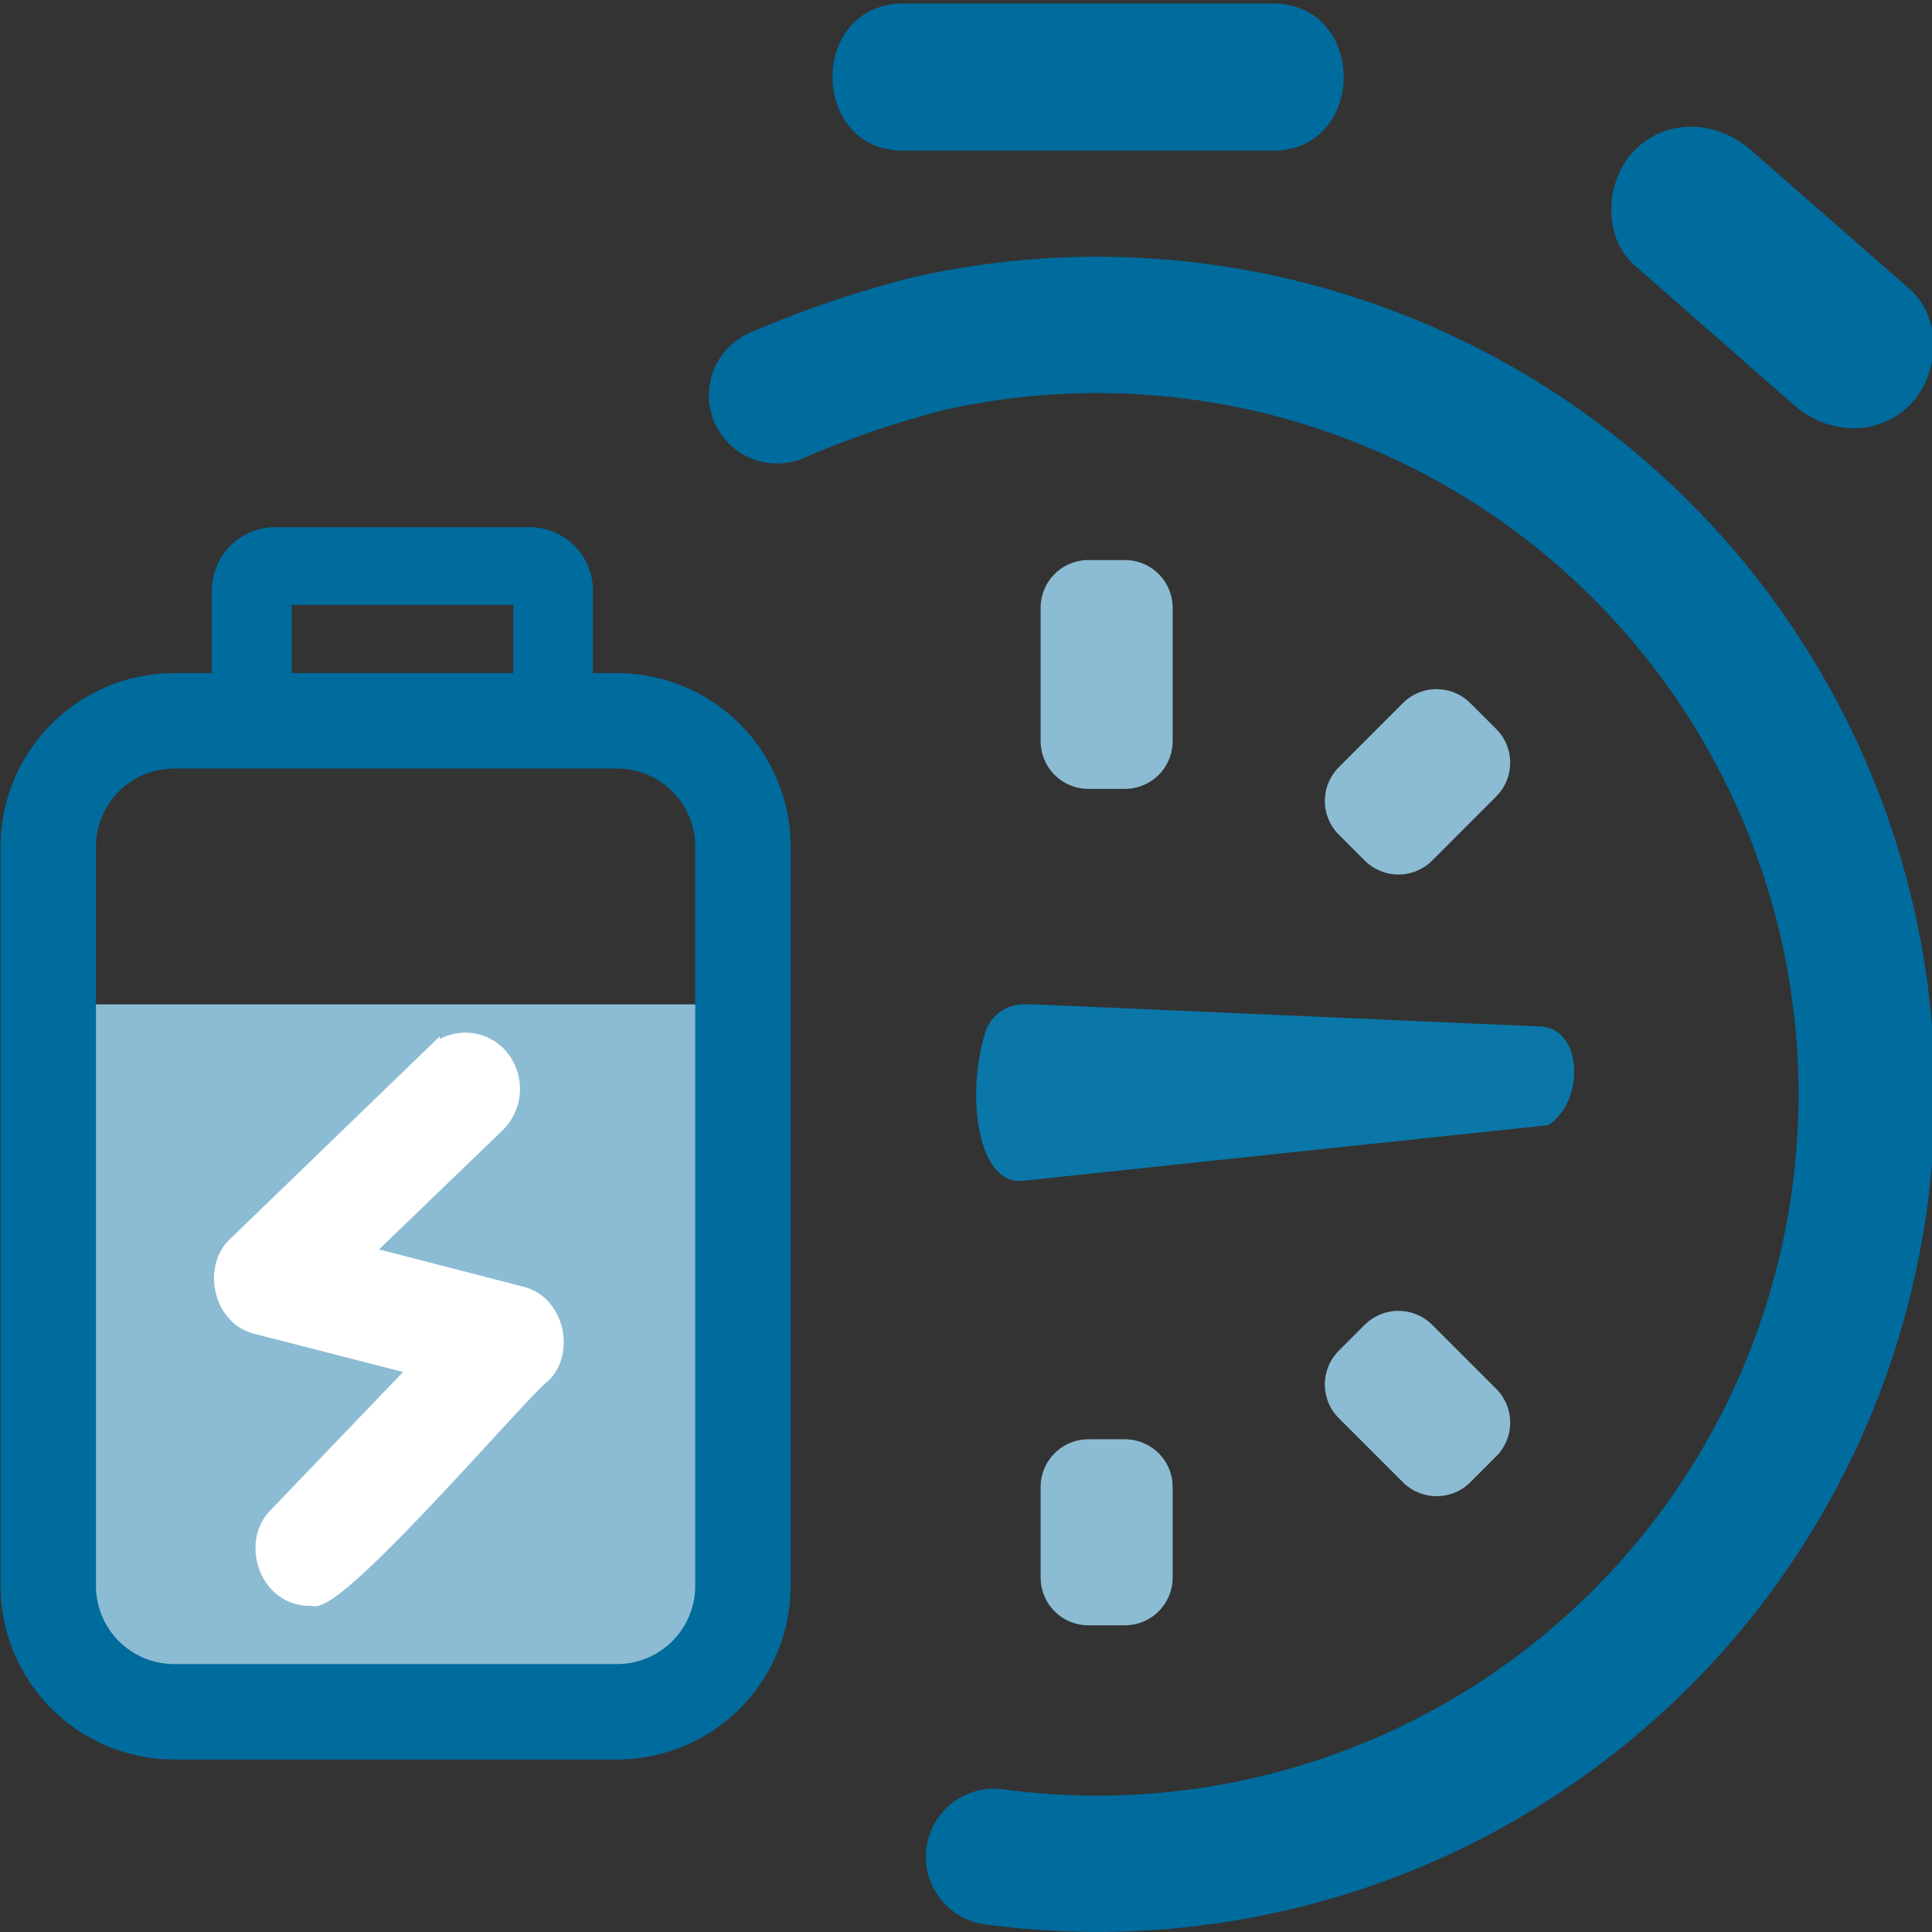
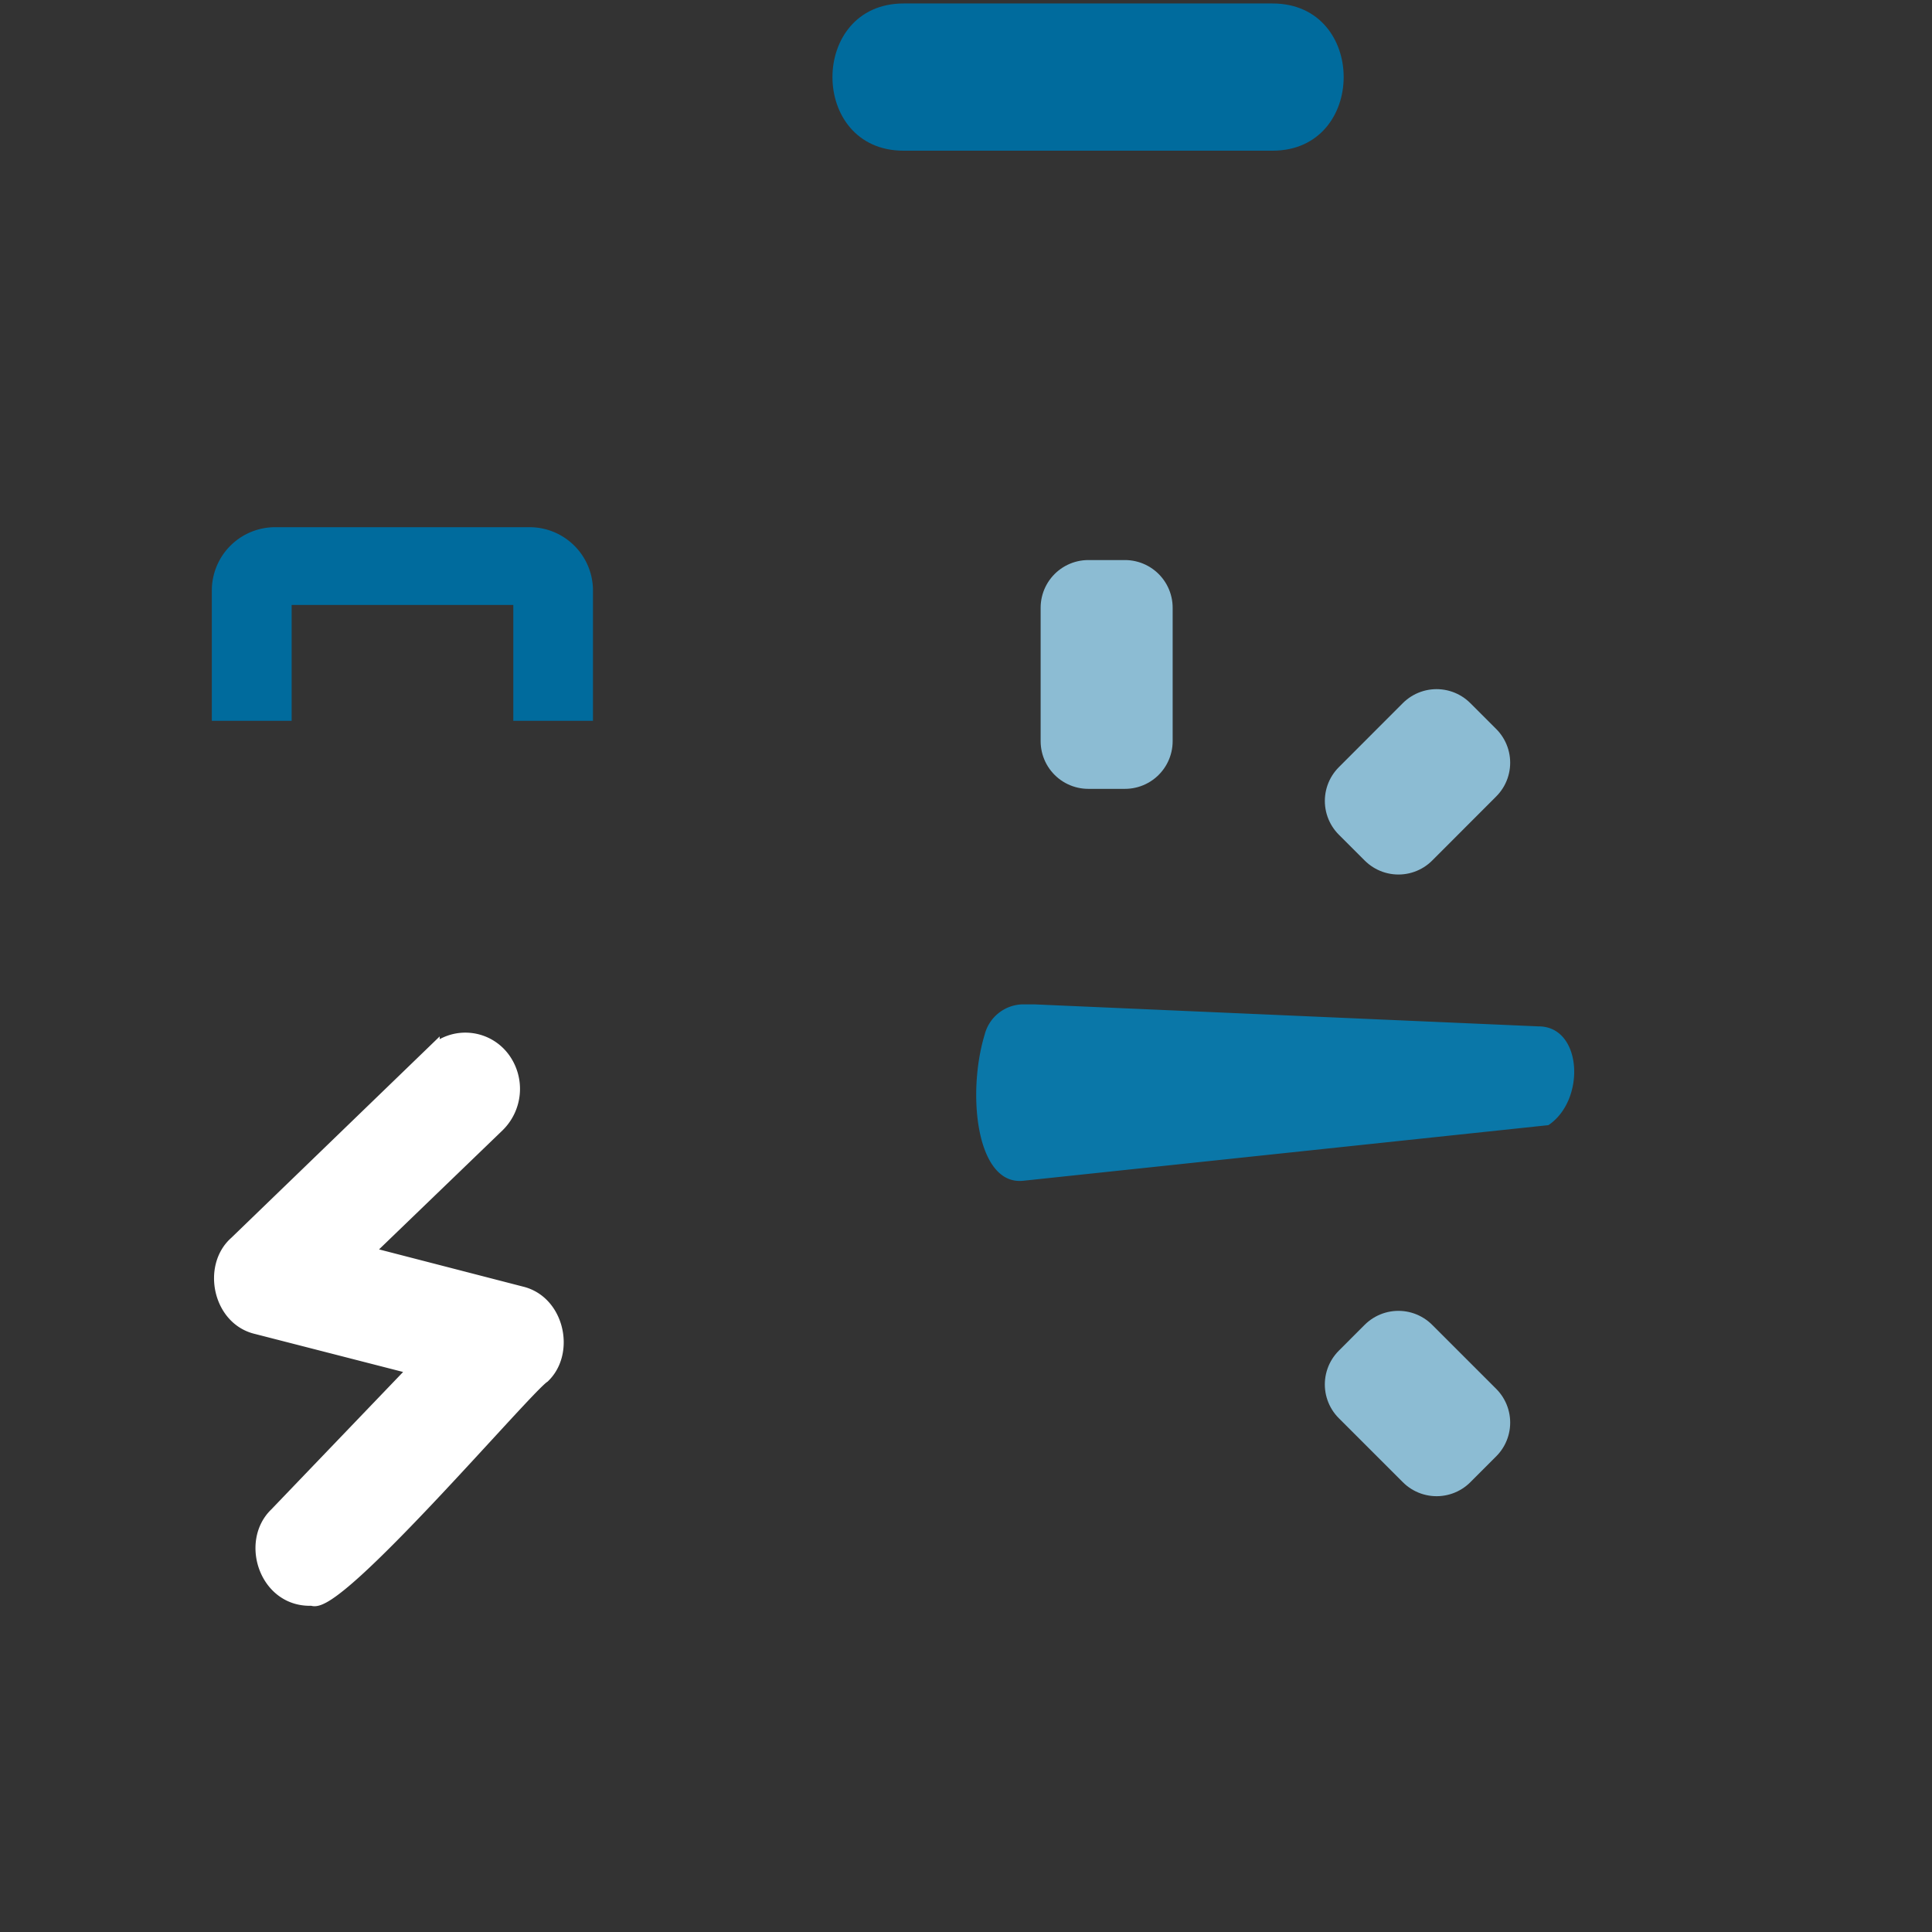
<svg xmlns="http://www.w3.org/2000/svg" id="Calque_1" data-name="Calque 1" viewBox="0 0 283.46 283.46">
  <rect x="0" y="0" width="283.46" height="283.46" fill="#333333" stroke="none" />
  <defs>
    <style>.cls-1,.cls-3{fill:#8cbcd3;}.cls-2{fill:#0a77a8;}.cls-3{stroke:#8cbcd3;stroke-linejoin:round;}.cls-3,.cls-6{stroke-linecap:round;}.cls-3,.cls-4{stroke-width:14px;}.cls-4,.cls-6{fill:none;stroke:#006b9d;}.cls-4,.cls-6,.cls-7{stroke-miterlimit:10;}.cls-5{fill:#006b9d;}.cls-6{stroke-width:20px;}.cls-7{fill:#fff;stroke:#fff;stroke-width:2px;}</style>
  </defs>
-   <rect class="cls-1" x="9.86" y="147.36" width="94.41" height="97.68" />
  <path class="cls-2" d="M151.75,147.36h0l74,3.23c6.4,0,6.95,10.8,1.43,14.49l-77.06,8.16c-6.84.72-8.3-12.72-5.65-21.45a5.9,5.9,0,0,1,5.49-4.43Z" />
  <rect class="cls-3" x="159.68" y="89.17" width="5.37" height="19.57" />
  <rect class="cls-3" x="201.33" y="112.02" width="13.29" height="5.37" transform="translate(-20.16 180.78) rotate(-45.03)" />
  <rect class="cls-3" x="205.29" y="199.27" width="5.37" height="13.29" transform="translate(-84.69 207.43) rotate(-45.01)" />
-   <rect class="cls-3" x="159.68" y="218.17" width="5.37" height="13.29" />
-   <path class="cls-4" d="M90.57,105.76h-65A18.48,18.48,0,0,0,7.08,124.21V232.69a18.48,18.48,0,0,0,18.46,18.46h65A18.47,18.47,0,0,0,109,232.69V124.21A18.47,18.47,0,0,0,90.57,105.76Z" />
  <path class="cls-5" d="M31.08,105.76H42.79v-17H75.31v17H87V86.52a9.3,9.3,0,0,0-9.42-9.17H40.49a9.29,9.29,0,0,0-9.41,9.17Z" />
  <path class="cls-5" d="M132.57,22.11h54.14c13.9,0,13.92-21.6,0-21.6H132.57c-13.9,0-13.92,21.6,0,21.6Z" />
-   <path class="cls-5" d="M239.89,39,263.2,59.43c4.87,4.27,12.18,4.79,17,0,4.36-4.36,4.89-12.68,0-17L256.87,22c-4.87-4.28-12.18-4.8-17,0-4.36,4.36-4.88,12.67,0,17Z" />
-   <path class="cls-6" d="M145.84,272.43a112.89,112.89,0,1,0-9.35-222.07A148.51,148.51,0,0,0,114,58" />
  <path class="cls-7" d="M79.71,201.93c-2.55,1.63-30.45,34.48-33.89,32.66-6.75.34-9.59-8.32-5.31-12.42l20.54-21.42-23.38-6c-5.47-1.26-7-8.94-3.06-12.4l28.9-27.93a6.9,6.9,0,0,1,10.4,1,7.5,7.5,0,0,1-.85,9.68L53.63,183.83l22.83,5.9C81.82,191,83.38,198.41,79.71,201.93Z" />
</svg>